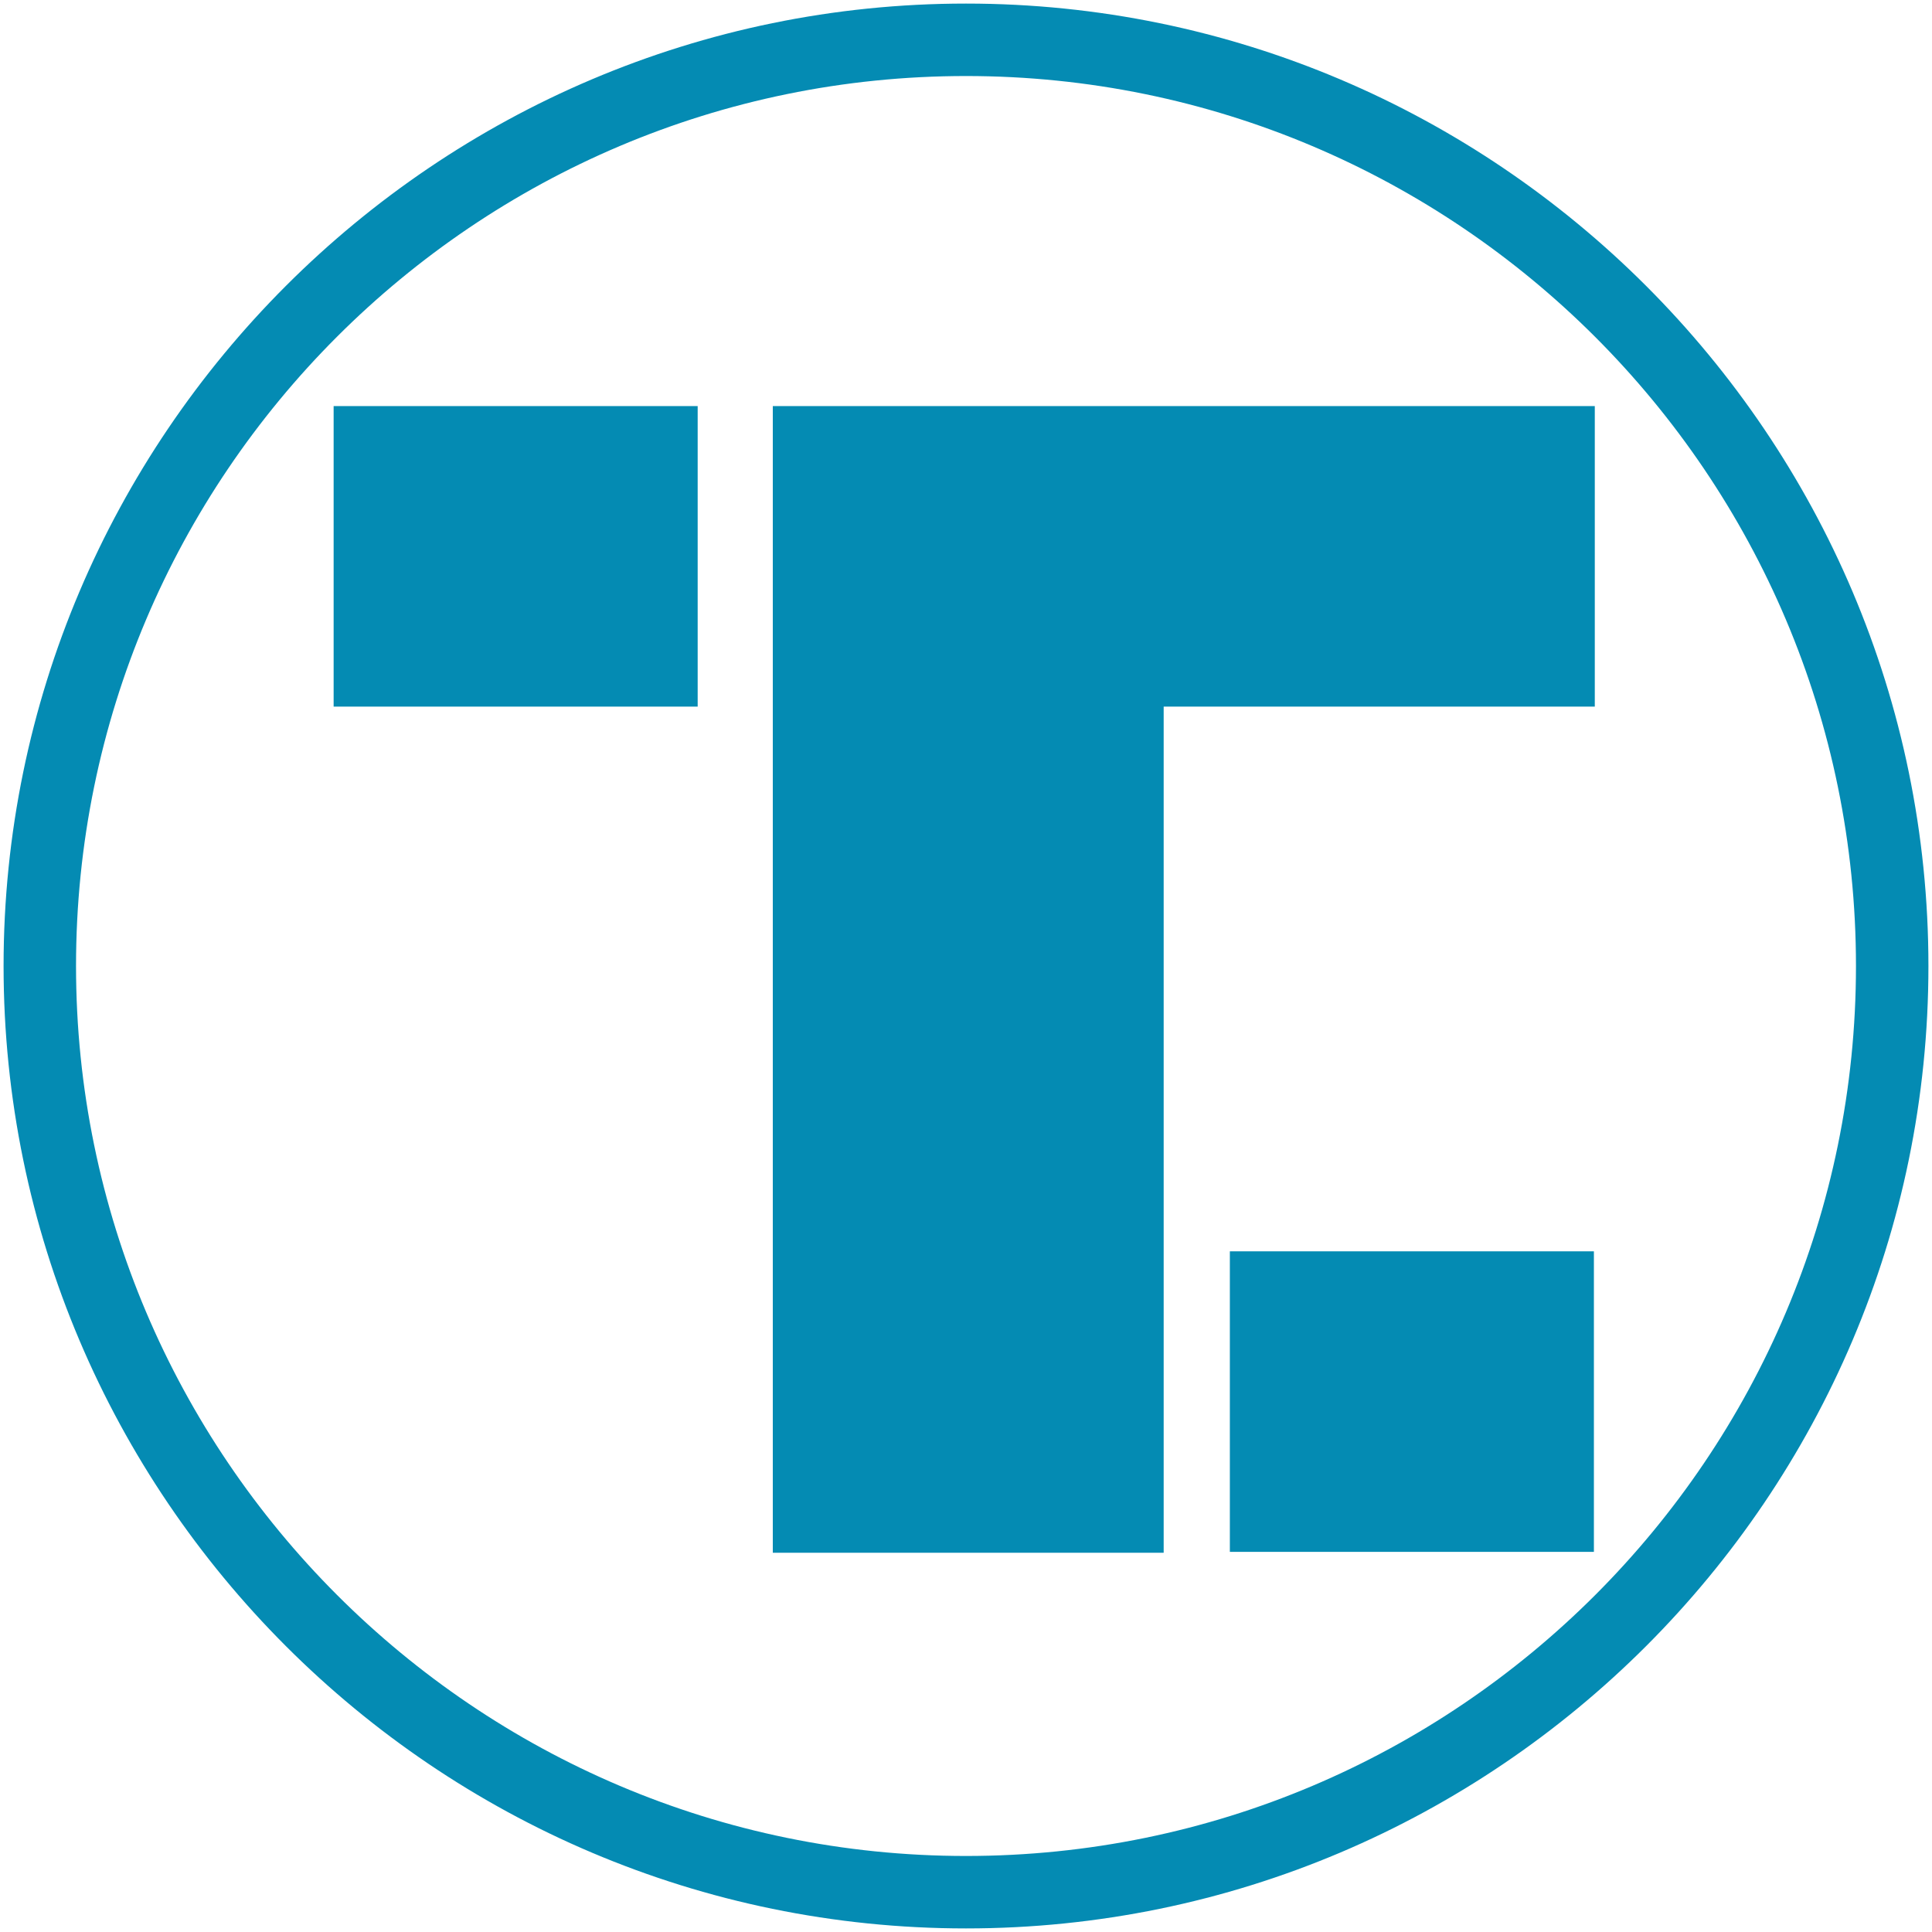
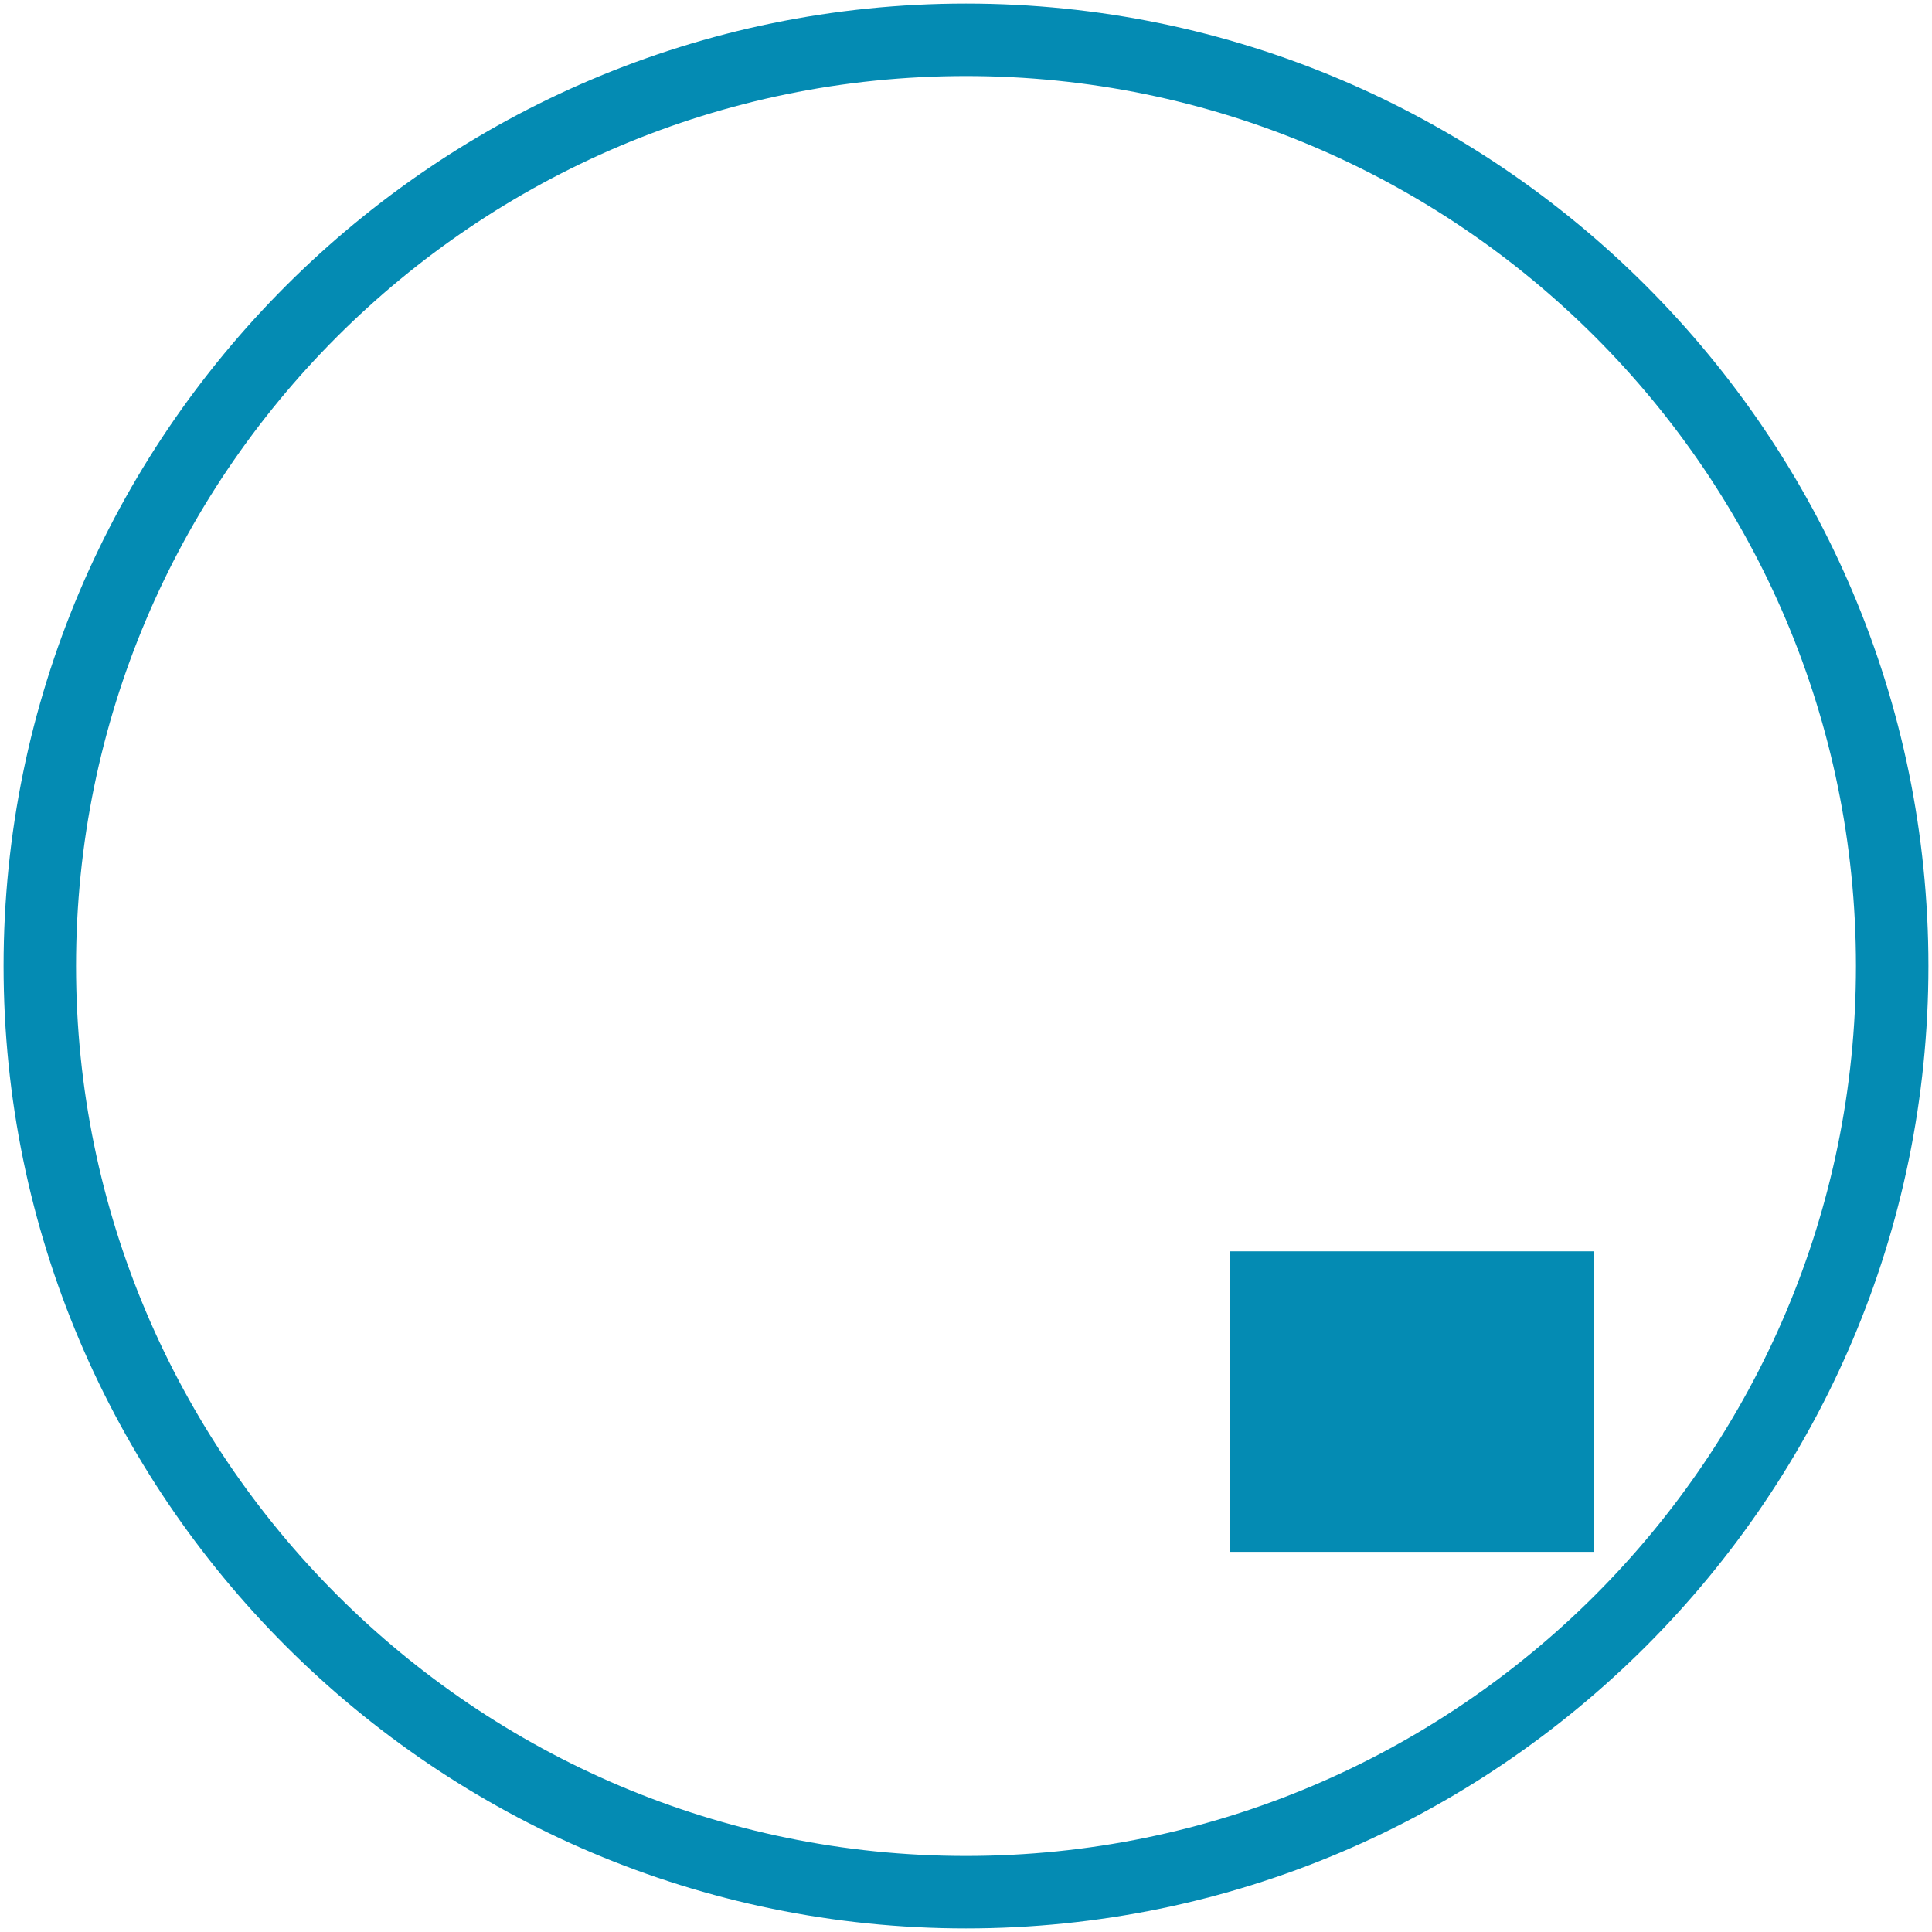
<svg xmlns="http://www.w3.org/2000/svg" version="1.1" id="Layer_1" x="0px" y="0px" viewBox="0 0 216 216" style="enable-background:new 0 0 216 216;" xml:space="preserve">
  <style type="text/css">
	.st0{fill:#048BB3;}
</style>
  <g>
-     <path class="st0" d="M108,0.4C48.7,0.4,0.4,48.7,0.4,108c0,59.3,48.3,107.6,107.6,107.6S215.6,167.3,215.6,108   C215.6,48.7,167.3,0.4,108,0.4z M108,207.5c-54.9,0-99.5-44.7-99.5-99.5C8.5,53.1,53.1,8.5,108,8.5s99.5,44.6,99.5,99.5   S162.9,207.5,108,207.5z" />
-     <rect x="37.3" y="45.4" class="st0" width="40.7" height="33.6" />
+     <path class="st0" d="M108,0.4C48.7,0.4,0.4,48.7,0.4,108c0,59.3,48.3,107.6,107.6,107.6S215.6,167.3,215.6,108   C215.6,48.7,167.3,0.4,108,0.4M108,207.5c-54.9,0-99.5-44.7-99.5-99.5C8.5,53.1,53.1,8.5,108,8.5s99.5,44.6,99.5,99.5   S162.9,207.5,108,207.5z" />
    <rect x="137.5" y="139.9" class="st0" width="40.7" height="33.6" />
-     <polygon class="st0" points="115.3,45.4 86.4,45.4 86.4,173.6 130.1,173.6 130.1,79 178.3,79 178.3,45.4 130.1,45.4  " />
  </g>
</svg>